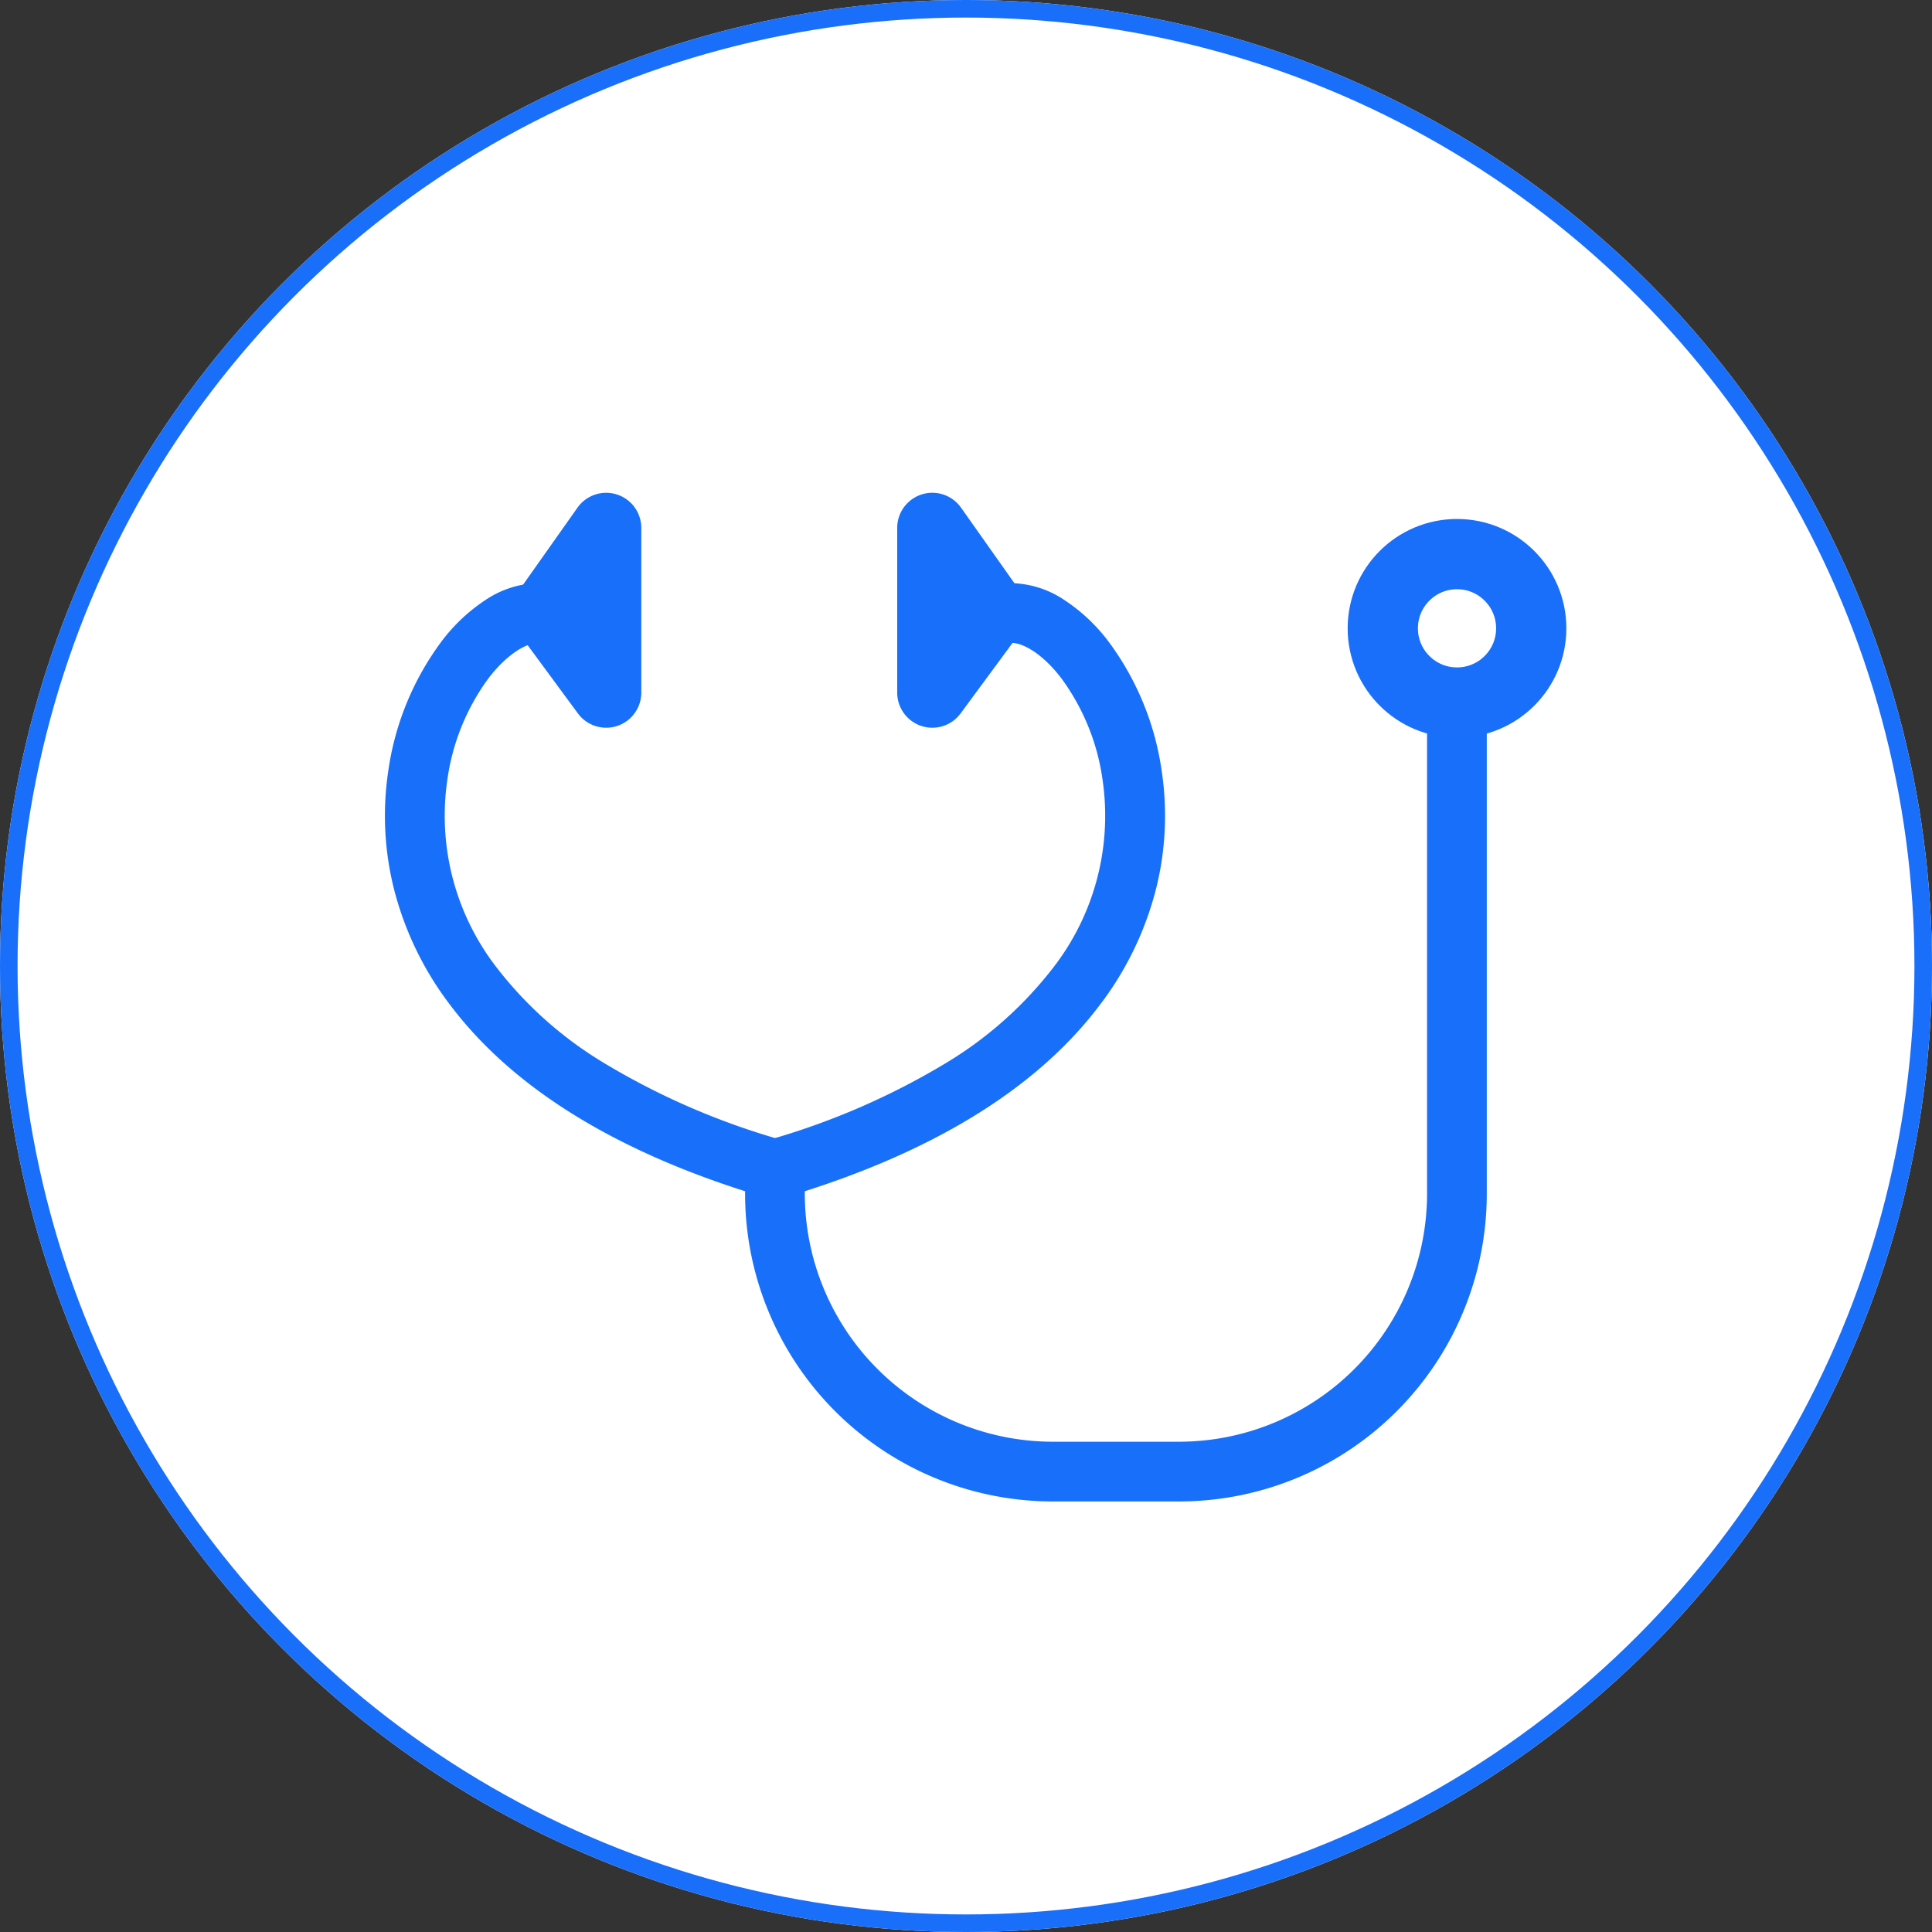
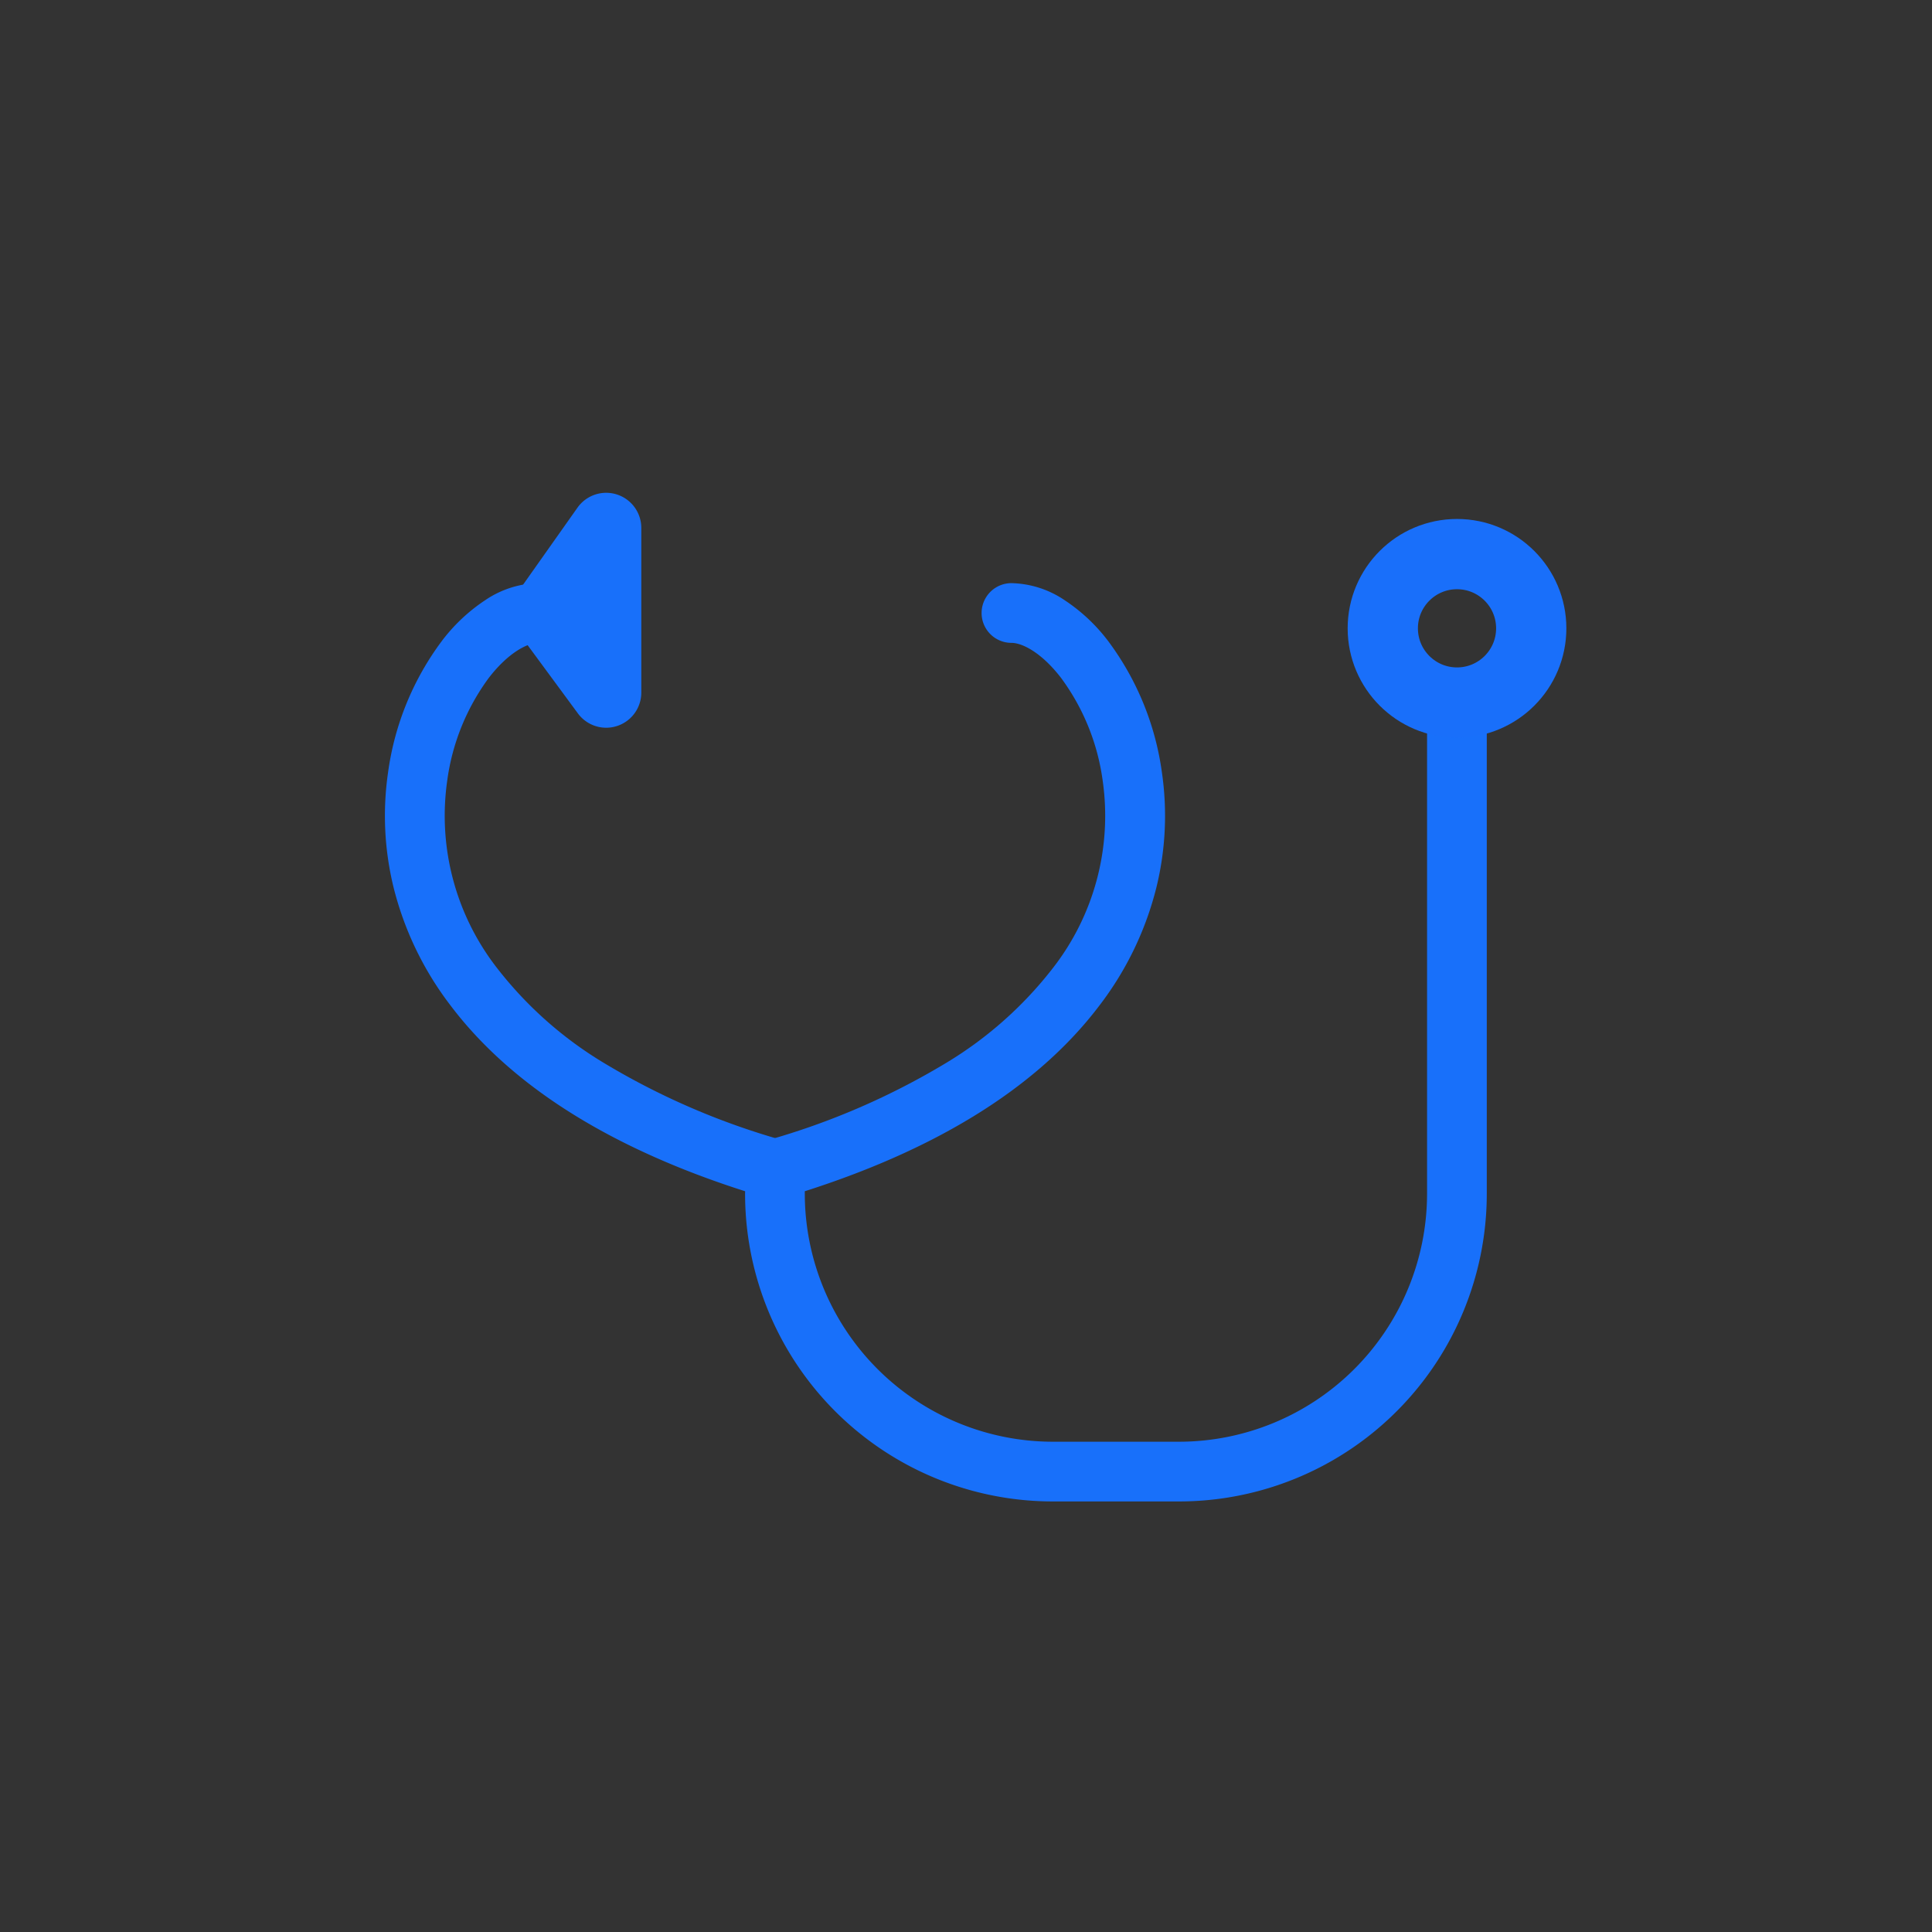
<svg xmlns="http://www.w3.org/2000/svg" width="110" height="110" viewBox="0 0 110 110">
  <rect x="0" y="0" width="110" height="110" fill="#333333" stroke="none" />
  <g id="icon_workstyle_11" transform="translate(-1020 -1829)">
    <g id="楕円形_97" data-name="楕円形 97" transform="translate(1020 1829)" fill="#fff" stroke="#196ffa" stroke-width="1">
-       <circle cx="55" cy="55" r="55" stroke="none" />
-       <circle cx="55" cy="55" r="54.5" fill="none" />
-     </g>
+       </g>
    <g id="グループ_2261" data-name="グループ 2261" transform="translate(1038.616 1854.056)">
      <g id="グループ_2262" data-name="グループ 2262" transform="translate(5 5)">
        <path id="パス_5702" data-name="パス 5702" d="M96.2,83.56H89.041A17.521,17.521,0,0,1,71.506,66.025a1.7,1.7,0,0,1,3.4,0A14.135,14.135,0,0,0,89.041,80.16H96.2a14.135,14.135,0,0,0,14.135-14.135V38.074a1.7,1.7,0,1,1,3.4,0V66.025A17.521,17.521,0,0,1,96.2,83.56Z" transform="translate(-52.7 -28.13)" fill="#1870fa" />
        <path id="パス_5703" data-name="パス 5703" d="M25.508,54.477a1.7,1.7,0,0,1-.483-.07c-8.314-2.46-14.372-6.152-18.005-10.972a18.337,18.337,0,0,1-3.24-6.752,17.14,17.14,0,0,1-.3-6.506,16.153,16.153,0,0,1,3.036-7.441A10.037,10.037,0,0,1,9,20.386a5.609,5.609,0,0,1,3.04-.979,1.7,1.7,0,1,1,0,3.4c-.594,0-1.69.525-2.828,2a12.706,12.706,0,0,0-2.366,5.855A14.112,14.112,0,0,0,9.734,41.389a22.1,22.1,0,0,0,5.97,5.3,41.589,41.589,0,0,0,10.285,4.453,1.7,1.7,0,0,1-.482,3.331Z" transform="translate(-5 -16.264)" fill="#1870fa" />
        <path id="パス_5704" data-name="パス 5704" d="M73.205,54.477a1.7,1.7,0,0,1-.482-3.331,41.589,41.589,0,0,0,10.285-4.453,22.1,22.1,0,0,0,5.97-5.3,14.112,14.112,0,0,0,2.89-10.724A12.706,12.706,0,0,0,89.5,24.81c-1.138-1.479-2.235-2-2.828-2a1.7,1.7,0,1,1,0-3.4,5.609,5.609,0,0,1,3.04.979A10.036,10.036,0,0,1,92.2,22.737a16.153,16.153,0,0,1,3.037,7.441,17.14,17.14,0,0,1-.3,6.506,18.337,18.337,0,0,1-3.24,6.752C88.061,48.255,82,51.946,73.688,54.407A1.7,1.7,0,0,1,73.205,54.477Z" transform="translate(-52.7 -16.264)" fill="#1870fa" />
        <path id="パス_5706" data-name="パス 5706" d="M33.381,16.378a2,2,0,0,1-1.61-.814l-3.382-4.591a2,2,0,0,1-.023-2.34l3.382-4.787A2,2,0,0,1,35.38,5v9.378a2,2,0,0,1-2,2Z" transform="translate(-22.483 -5)" fill="#1870fa" />
-         <path id="パス_5708" data-name="パス 5708" d="M103.008,16.378a2,2,0,0,1-2-2V5a2,2,0,0,1,3.633-1.154l3.382,4.787a2,2,0,0,1-.023,2.34l-3.382,4.591A2,2,0,0,1,103.008,16.378Z" transform="translate(-73.541 -5)" fill="#1870fa" />
        <circle id="楕円形_117" data-name="楕円形 117" cx="4.226" cy="4.226" r="4.226" transform="translate(55.114 1.492)" fill="none" stroke="#196ffa" stroke-linecap="round" stroke-linejoin="round" stroke-width="4" />
      </g>
    </g>
  </g>
</svg>